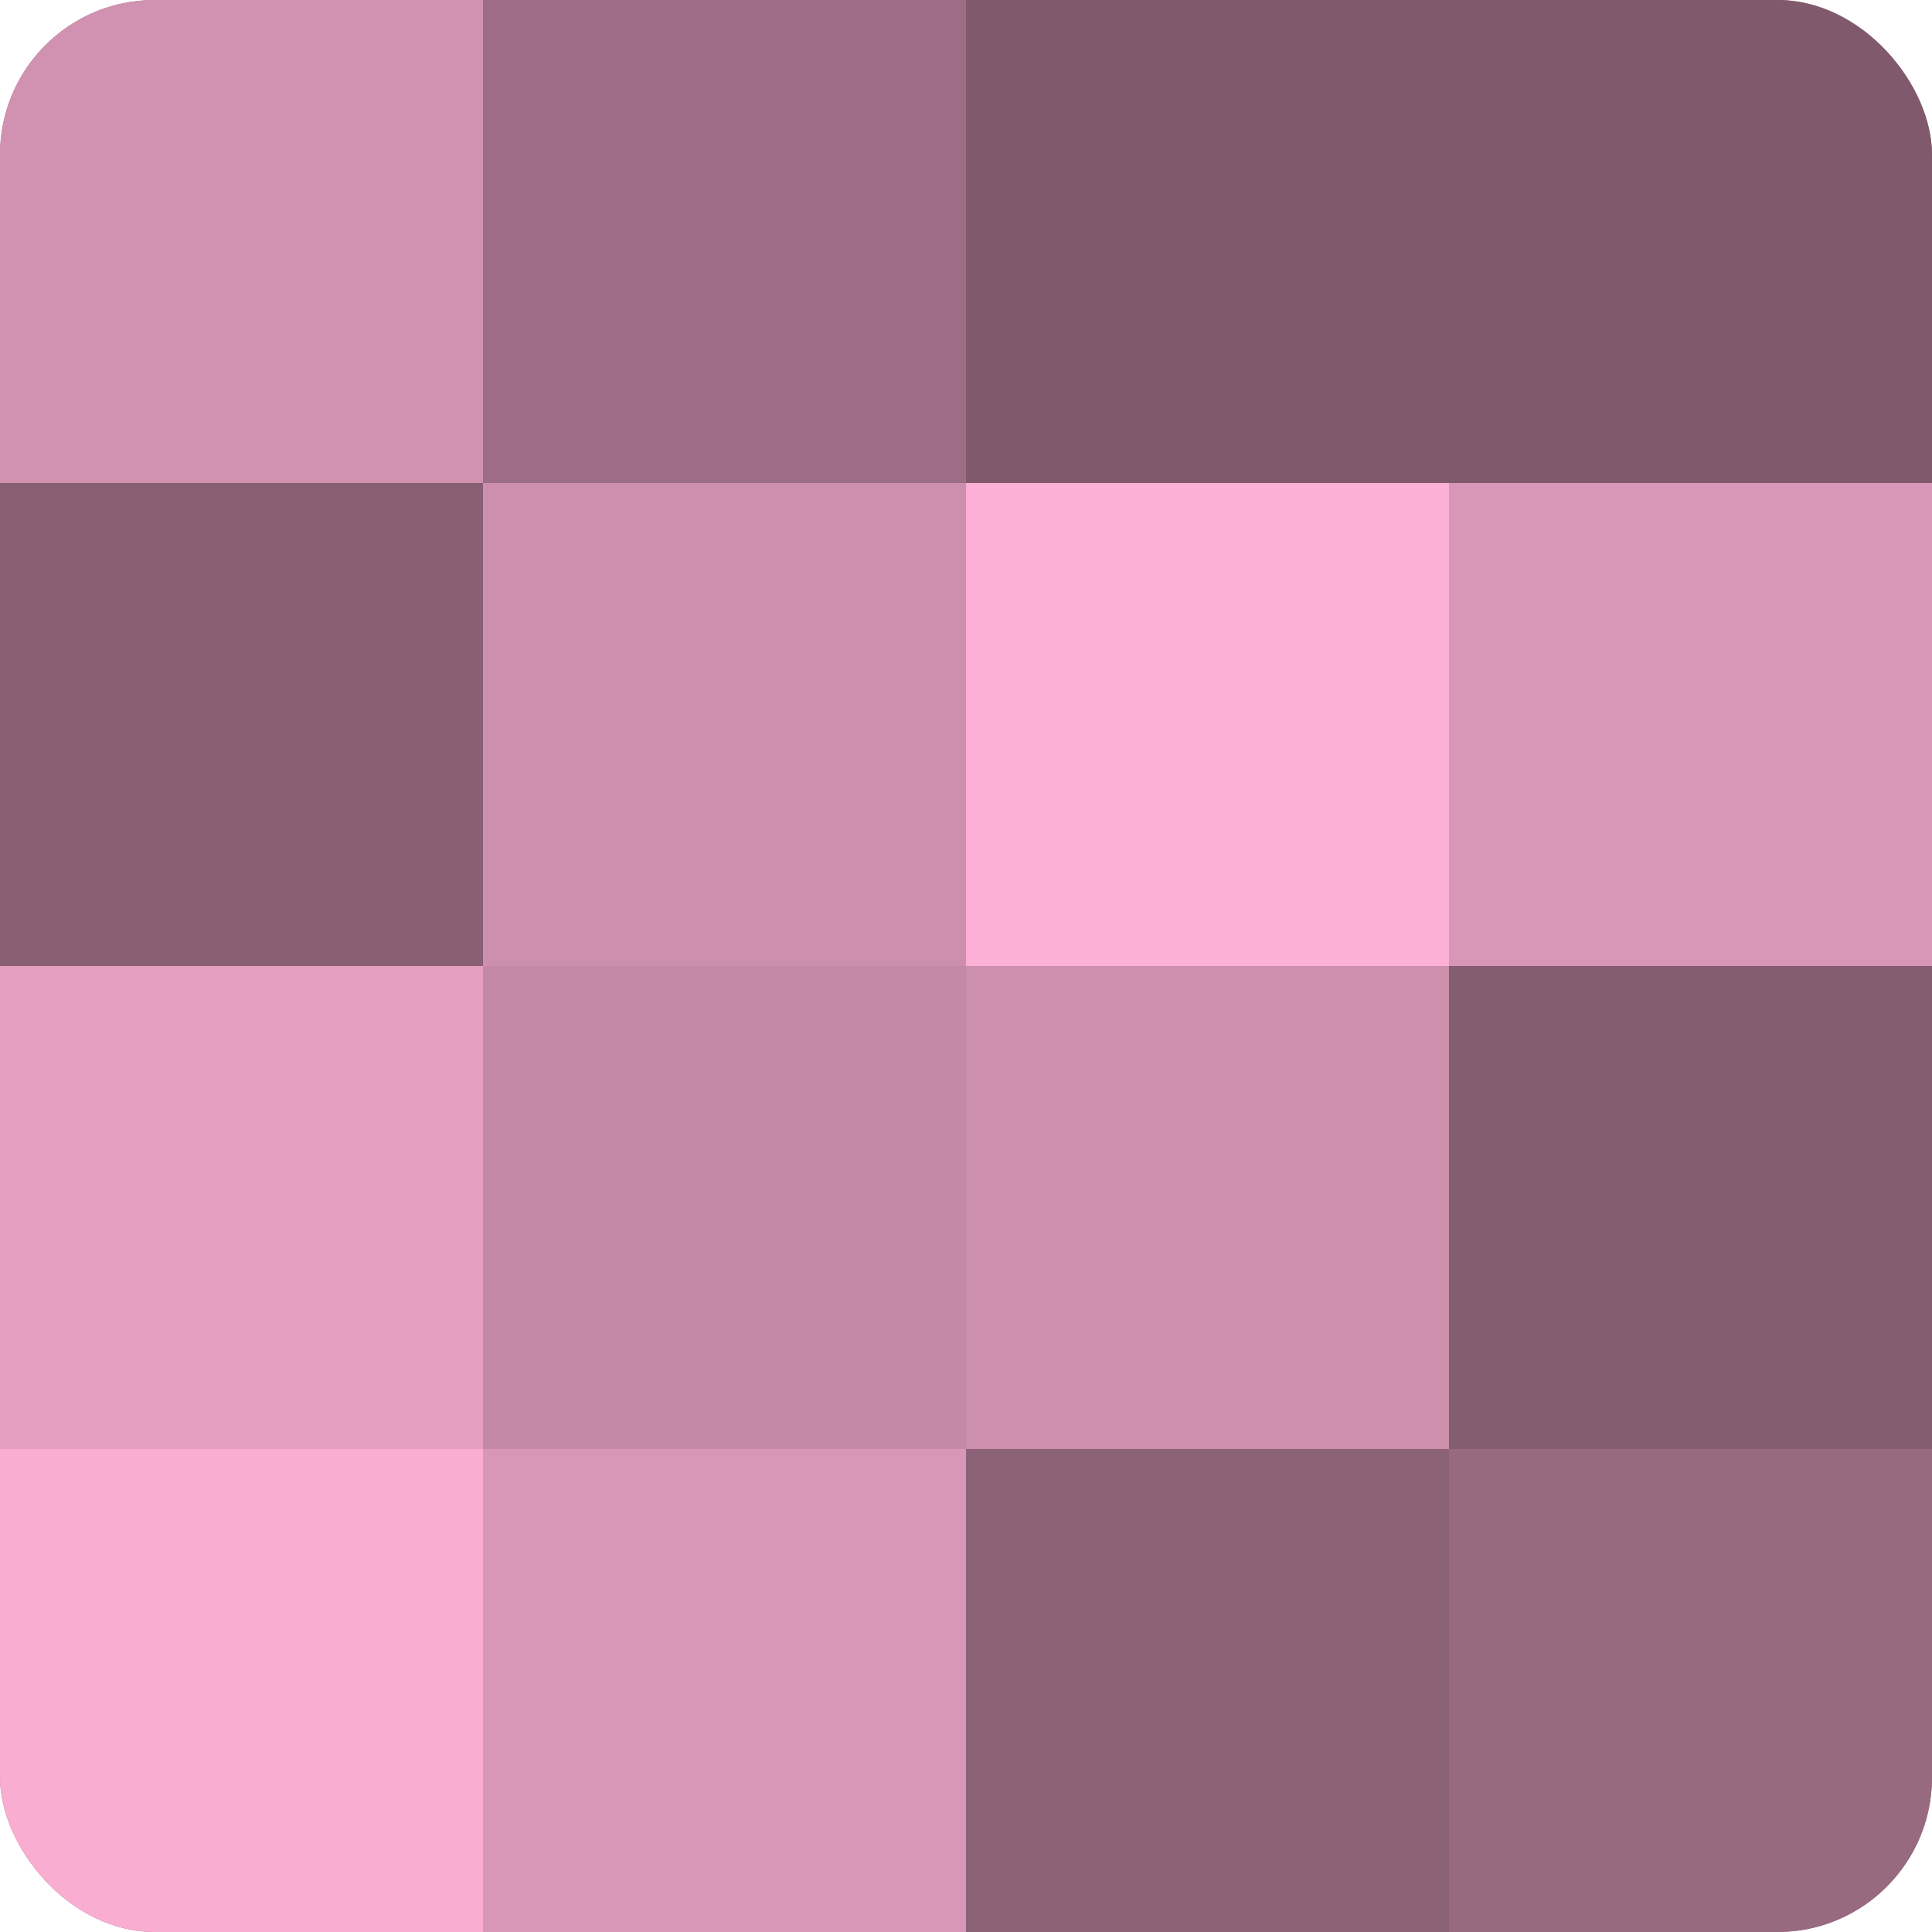
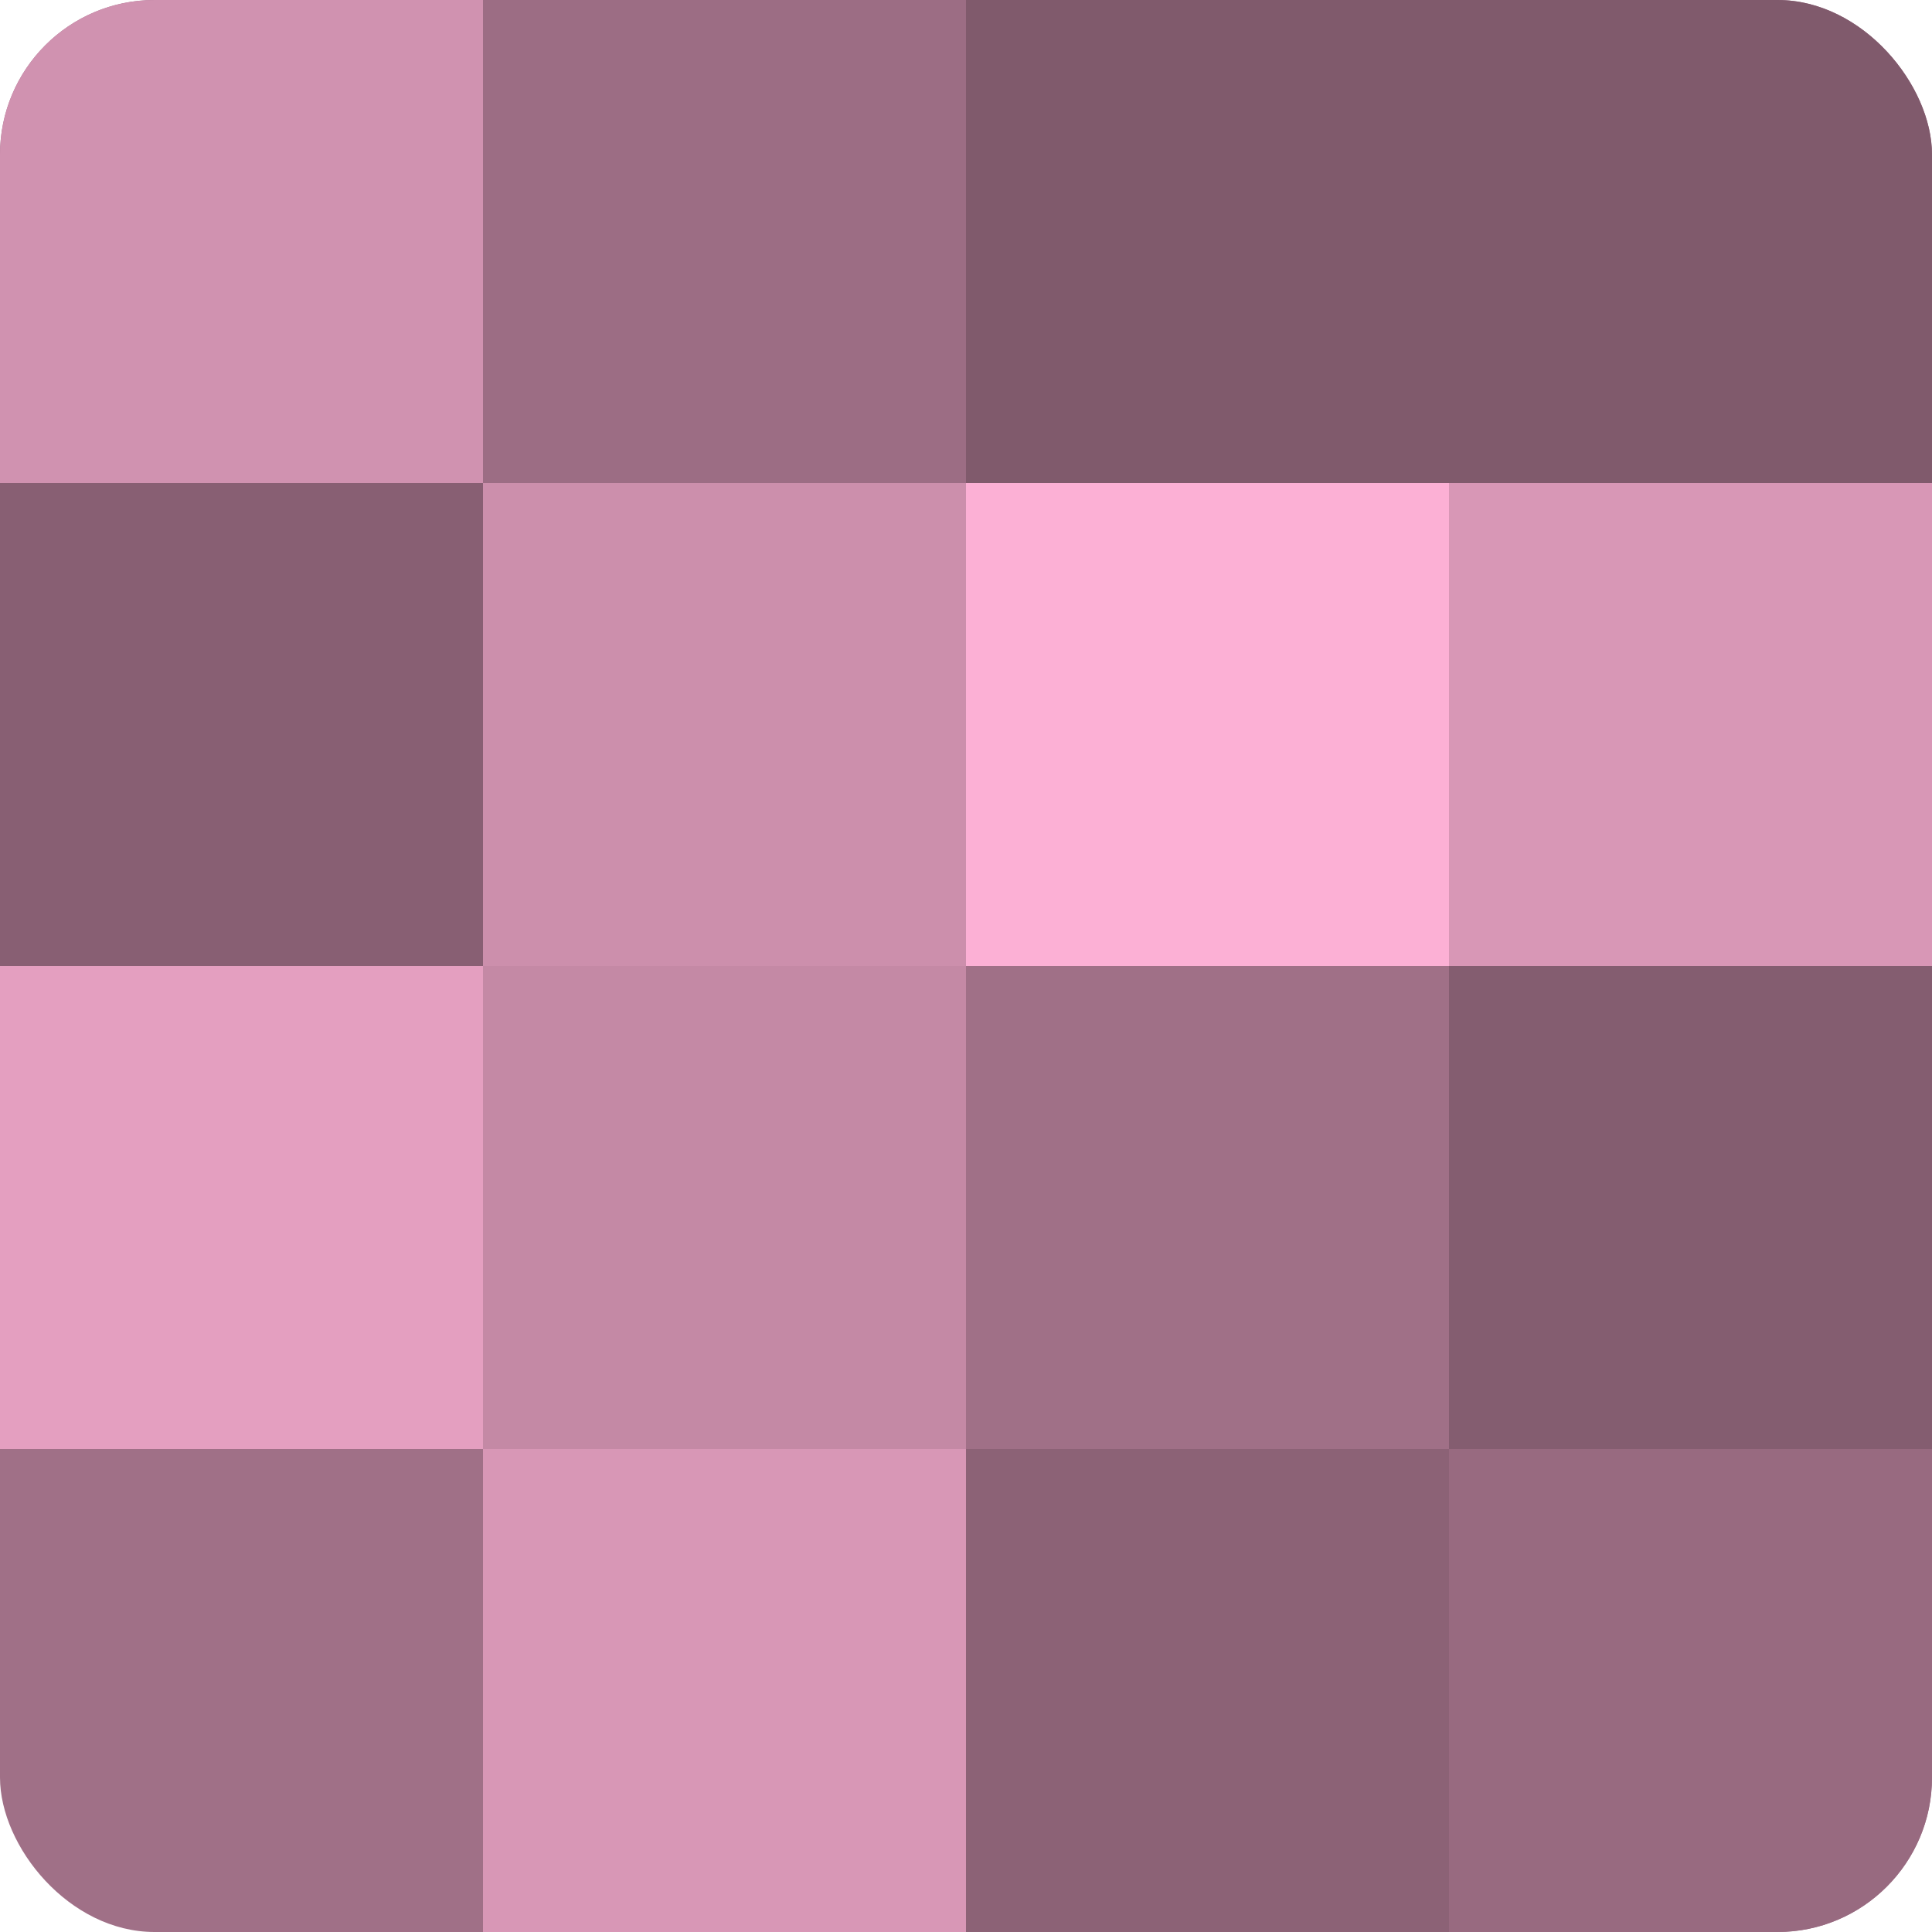
<svg xmlns="http://www.w3.org/2000/svg" width="60" height="60" viewBox="0 0 100 100" preserveAspectRatio="xMidYMid meet">
  <defs>
    <clipPath id="c" width="100" height="100">
      <rect width="100" height="100" rx="8" ry="8" />
    </clipPath>
  </defs>
  <g clip-path="url(#c)">
    <rect width="100" height="100" fill="#a07087" />
    <rect width="25" height="25" fill="#d092b0" />
    <rect y="25" width="25" height="25" fill="#885f73" />
    <rect y="50" width="25" height="25" fill="#e49fc0" />
-     <rect y="75" width="25" height="25" fill="#f8add1" />
    <rect x="25" width="25" height="25" fill="#9c6d84" />
    <rect x="25" y="25" width="25" height="25" fill="#cc8fac" />
    <rect x="25" y="50" width="25" height="25" fill="#c489a5" />
    <rect x="25" y="75" width="25" height="25" fill="#d897b6" />
    <rect x="50" width="25" height="25" fill="#805a6c" />
    <rect x="50" y="25" width="25" height="25" fill="#fcb0d5" />
-     <rect x="50" y="50" width="25" height="25" fill="#cc8fac" />
    <rect x="50" y="75" width="25" height="25" fill="#8c6276" />
    <rect x="75" width="25" height="25" fill="#805a6c" />
    <rect x="75" y="25" width="25" height="25" fill="#d897b6" />
    <rect x="75" y="50" width="25" height="25" fill="#845d70" />
    <rect x="75" y="75" width="25" height="25" fill="#986a80" />
  </g>
</svg>